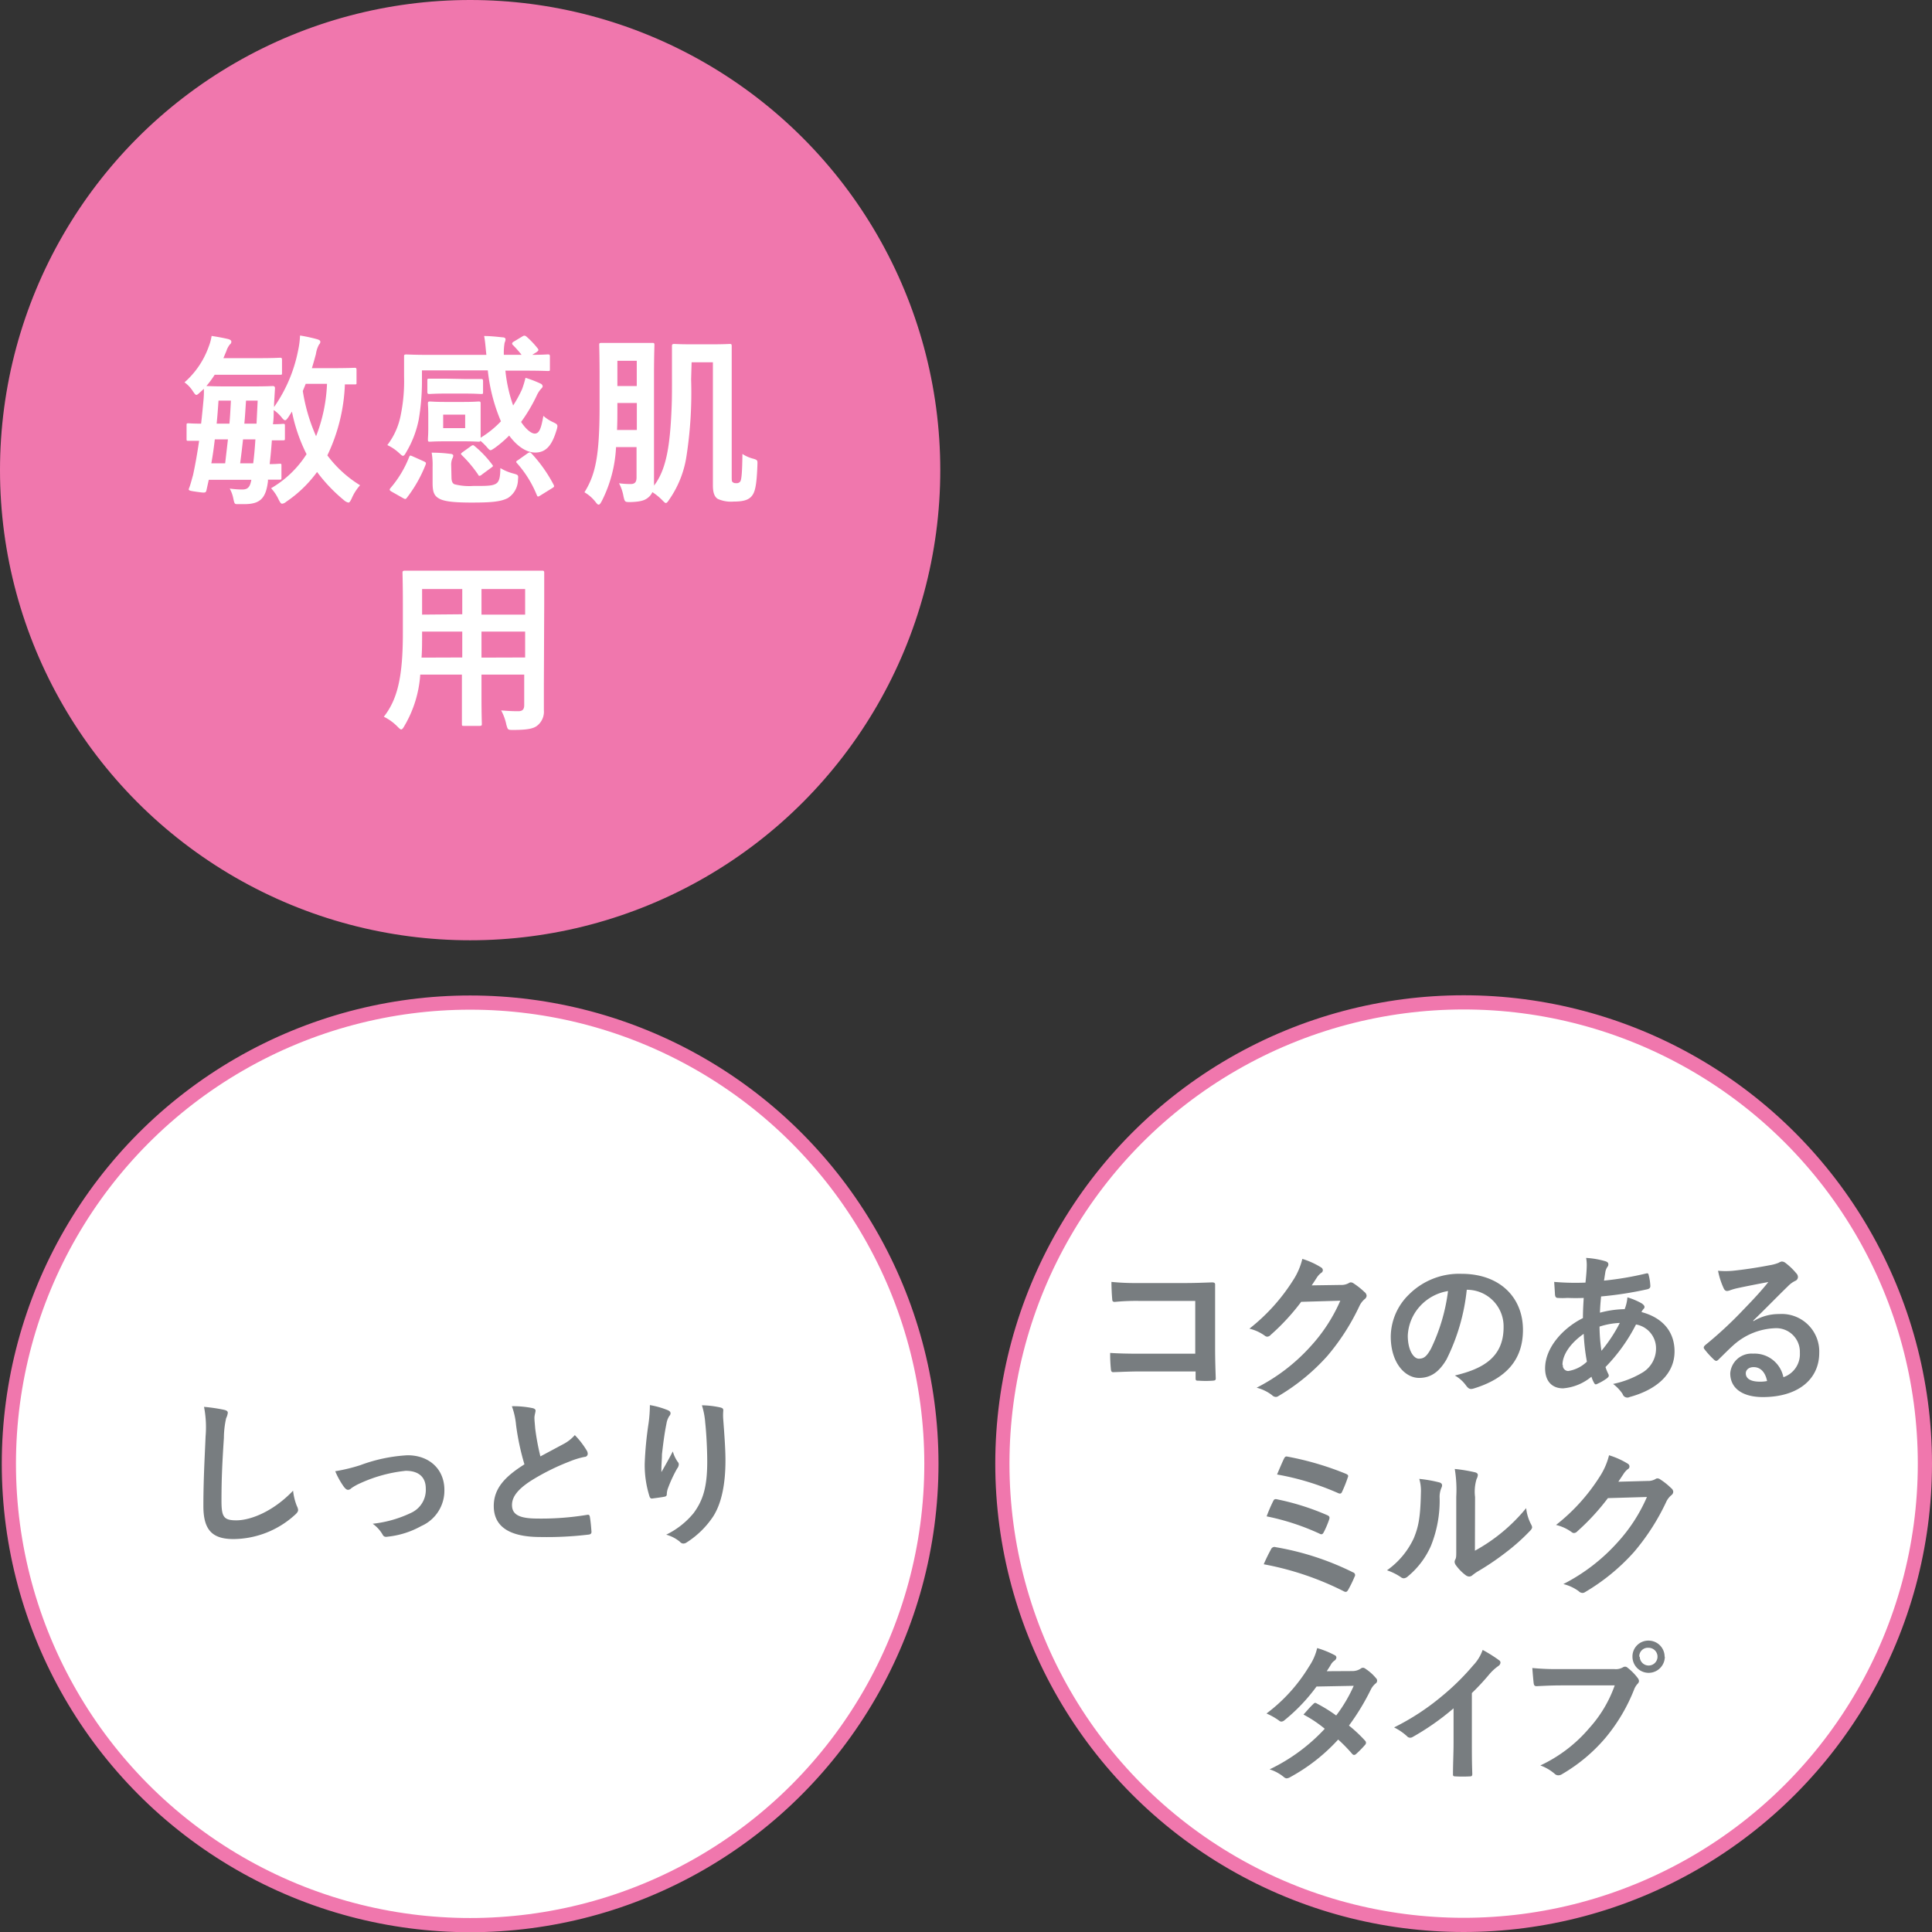
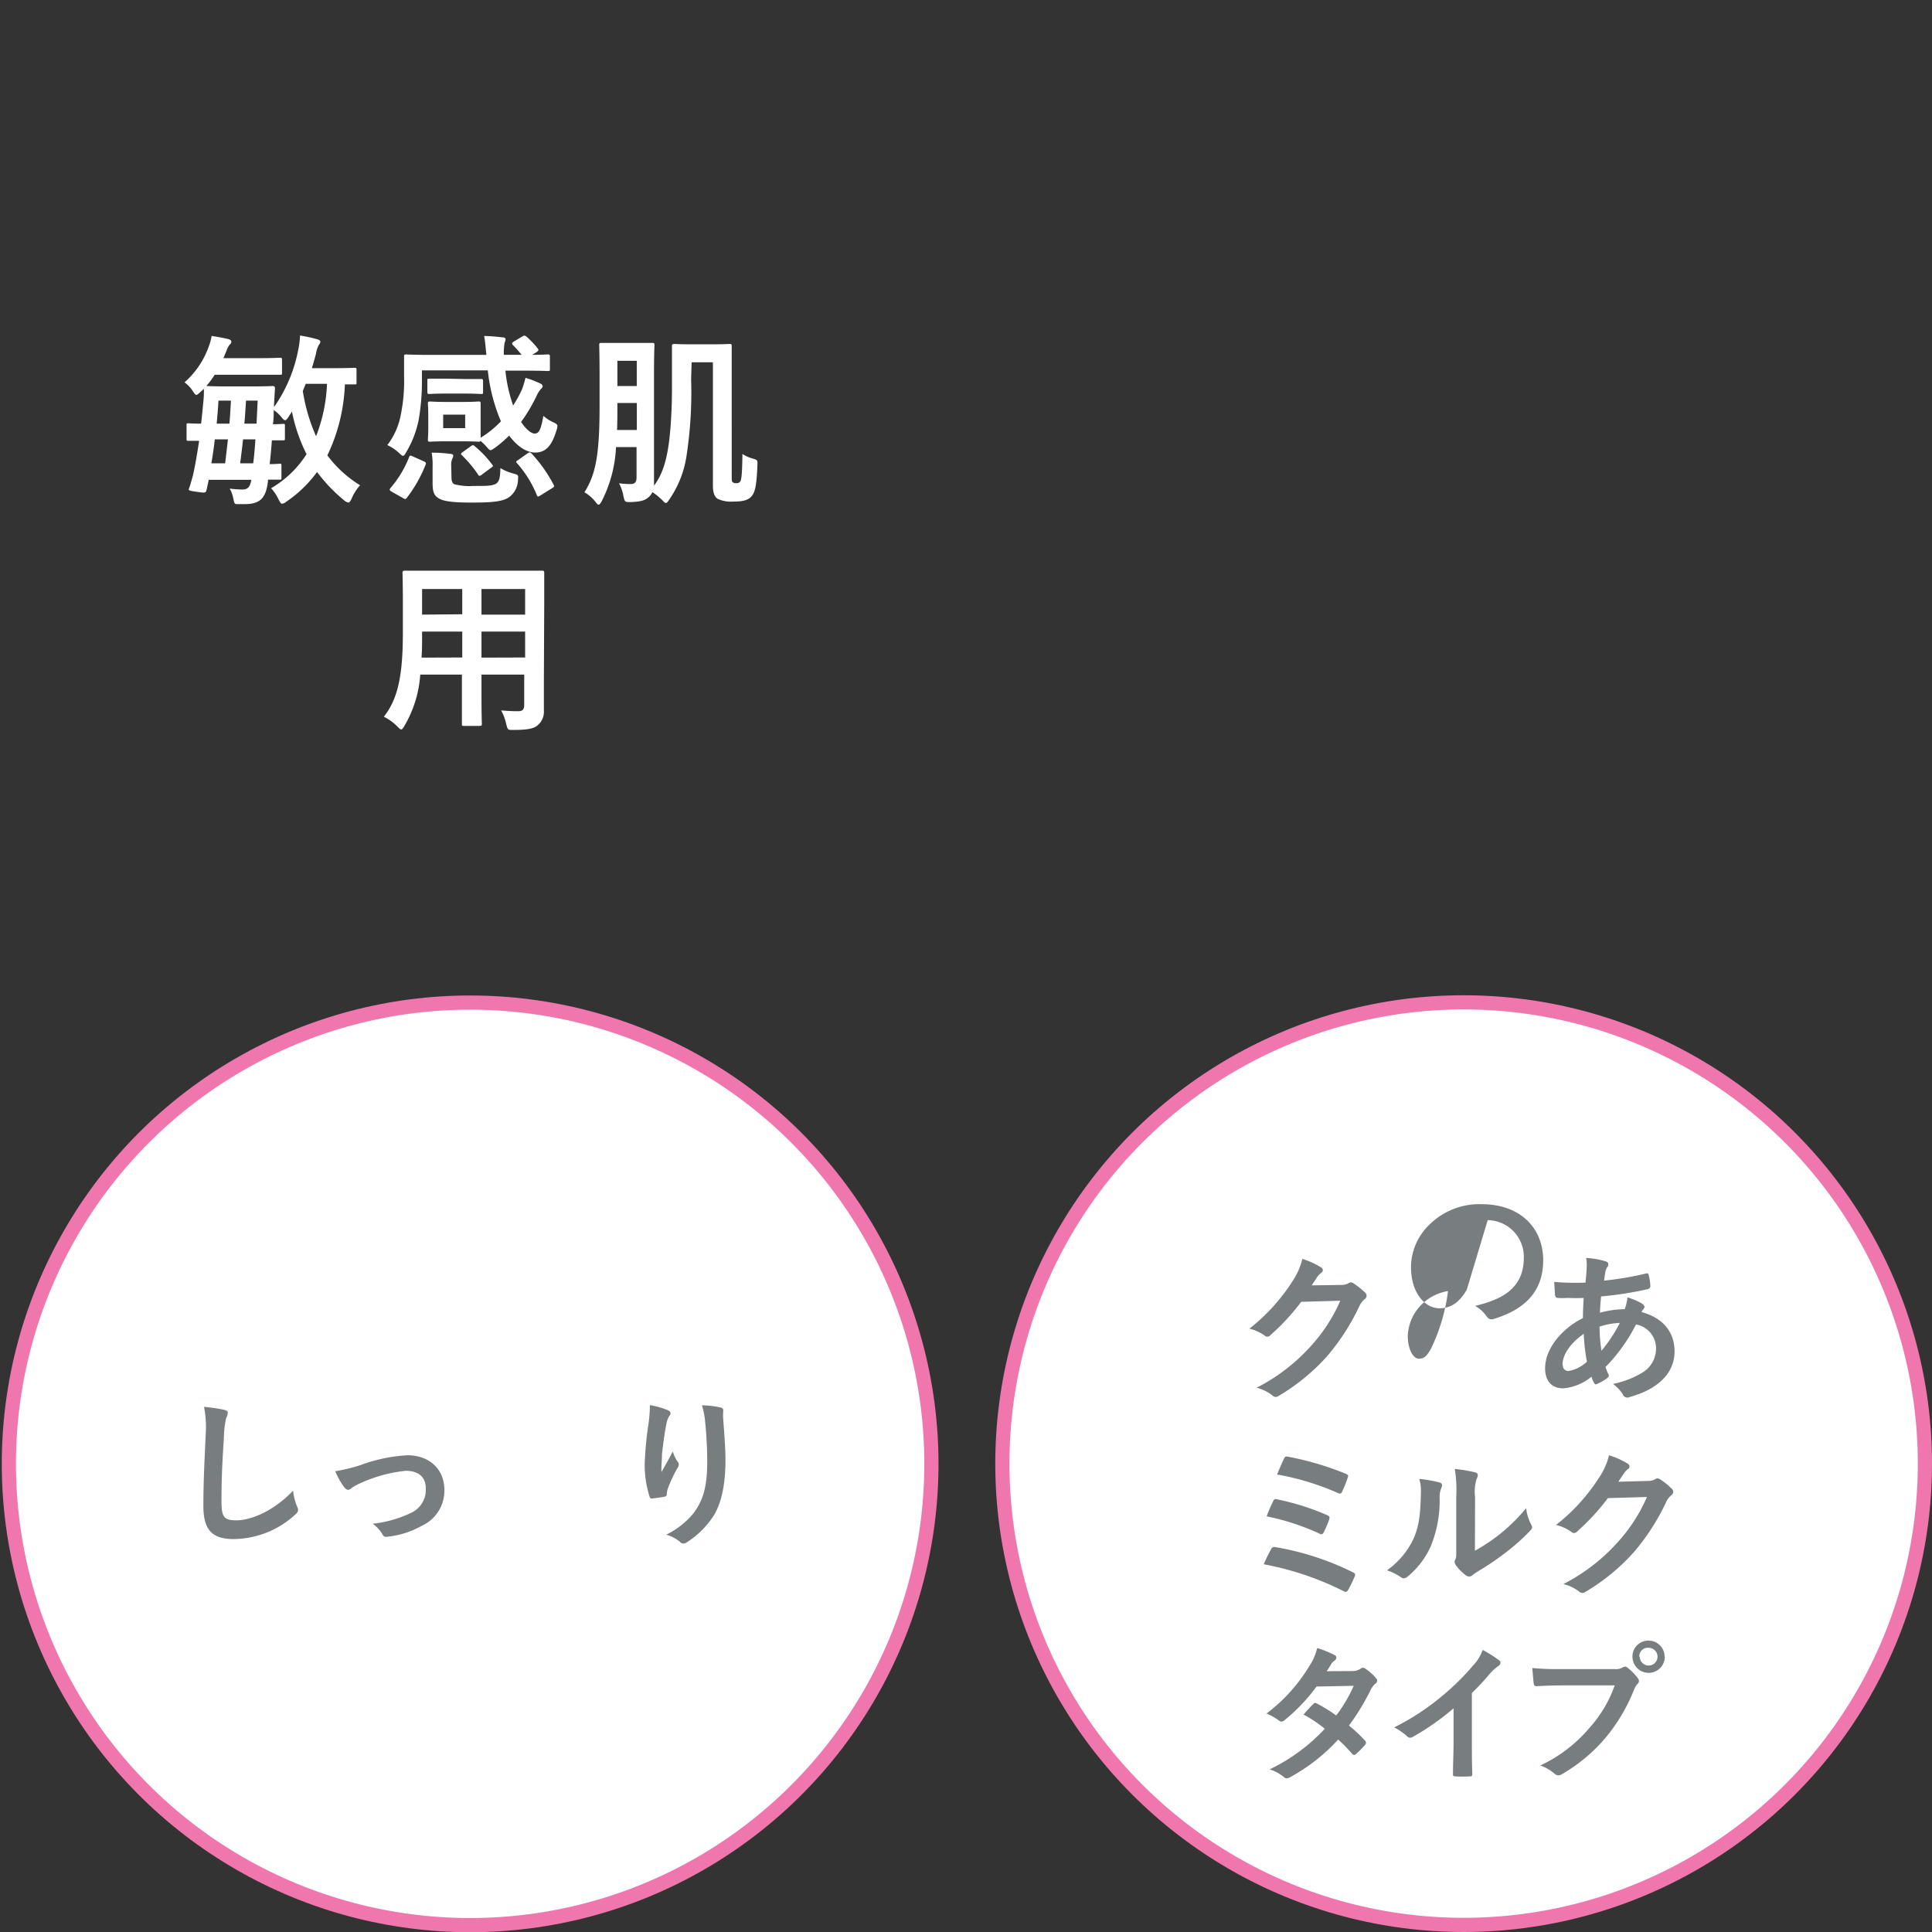
<svg xmlns="http://www.w3.org/2000/svg" id="レイヤー_1" data-name="レイヤー 1" viewBox="0 0 272.25 272.25">
  <rect x="0" y="0" width="272.25" height="272.25" fill="#333333" stroke="none" />
  <defs>
    <style>.cls-1,.cls-4{fill:#fff;}.cls-1,.cls-3{stroke:#f077ad;stroke-miterlimit:10;}.cls-1{stroke-width:2px;}.cls-2{fill:#787d80;}.cls-3{fill:#f077ad;stroke-width:2.5px;}</style>
  </defs>
  <title>s-primer-sp</title>
  <circle class="cls-1" cx="66.25" cy="206.28" r="65" />
  <path class="cls-2" d="M31.55,198.66c.39.09.55.2.55.43a2.25,2.25,0,0,1-.23.75,12.91,12.91,0,0,0-.32,2.78c-.23,3.5-.34,5.82-.34,8.8,0,2.3.27,2.82,2.09,2.82,2,0,5.19-1.23,8-4.18a8.21,8.21,0,0,0,.53,2.16,1.58,1.58,0,0,1,.18.54c0,.21-.09.39-.45.71a13,13,0,0,1-8.63,3.41c-2.91,0-4.27-1.16-4.27-4.64,0-3.82.2-7.1.31-9.83a15,15,0,0,0-.22-4.16A23.43,23.43,0,0,1,31.55,198.66Z" />
  <path class="cls-2" d="M50.79,206.46a22.45,22.45,0,0,1,6.64-1.39c3.1,0,5.19,2,5.19,4.87a5.44,5.44,0,0,1-3.25,5.1,12.32,12.32,0,0,1-4.71,1.5c-.41.07-.6,0-.76-.32a4.93,4.93,0,0,0-1.38-1.5A16.62,16.62,0,0,0,58,213.15a3.55,3.55,0,0,0,2-3.39c0-1.61-1-2.5-2.82-2.5A20.36,20.36,0,0,0,50.79,209a7.42,7.42,0,0,0-1.28.71.69.69,0,0,1-.45.23c-.21,0-.37-.14-.59-.41a11.12,11.12,0,0,1-1.23-2.21A24.23,24.23,0,0,0,50.79,206.46Z" />
-   <path class="cls-2" d="M75.06,198.43c.27.07.41.18.41.36s-.16.64-.16,1,.07,1,.11,1.52a34.32,34.32,0,0,0,.73,3.92l3.23-1.73A5.54,5.54,0,0,0,81,202.23a11.56,11.56,0,0,1,1.66,2.14.92.92,0,0,1,.16.48.44.44,0,0,1-.45.45,11.67,11.67,0,0,0-2.19.68,31.67,31.67,0,0,0-5.34,2.67c-2,1.29-2.69,2.36-2.69,3.43,0,1.34,1,1.91,3.62,1.91a39.6,39.6,0,0,0,6.94-.52c.25-.05.36,0,.41.27.11.62.18,1.44.23,2.12,0,.25-.14.36-.41.39a49.19,49.19,0,0,1-6.78.34c-4.3,0-6.58-1.41-6.58-4.37,0-2.53,1.66-4.19,4.32-5.87a35.45,35.45,0,0,1-1.18-5.55,10.24,10.24,0,0,0-.59-2.64A13.46,13.46,0,0,1,75.06,198.43Z" />
  <path class="cls-2" d="M94.06,198.7c.29.12.43.25.43.46a.53.53,0,0,1-.16.36,2.72,2.72,0,0,0-.41,1.07c-.32,1.55-.5,3.16-.64,4.35,0,.82-.11,1.68-.07,2.5.5-.89,1-1.75,1.6-2.91a4.75,4.75,0,0,0,.7,1.48.49.49,0,0,1,.14.36,1,1,0,0,1-.23.57,19,19,0,0,0-1.34,2.91,3.19,3.19,0,0,0-.12.68.32.32,0,0,1-.29.37c-.27.07-1.25.2-1.82.27-.16,0-.27-.13-.32-.29a14.69,14.69,0,0,1-.68-4.62,49.22,49.22,0,0,1,.54-5.67,19.23,19.23,0,0,0,.19-2.59A12.08,12.08,0,0,1,94.06,198.7Zm7.39-.38c.46.11.5.22.46.61a7.38,7.38,0,0,0,0,1c.16,2.16.32,4.23.32,5.87,0,3.23-.52,6-1.73,7.89a12.62,12.62,0,0,1-3.75,3.67.81.81,0,0,1-.46.15.63.63,0,0,1-.48-.25,5.2,5.2,0,0,0-1.93-1,11.44,11.44,0,0,0,3.87-3.05c1.32-1.8,1.91-3.66,1.91-7.26,0-1.61-.12-4-.28-5.44a10.84,10.84,0,0,0-.47-2.48A12.79,12.79,0,0,1,101.45,198.32Z" />
  <circle class="cls-1" cx="206.25" cy="206.25" r="65" />
-   <path class="cls-2" d="M168.43,183.32h-7.94a31.2,31.2,0,0,0-3.41.14c-.25,0-.35-.11-.35-.39-.06-.61-.11-1.68-.11-2.43a34.07,34.07,0,0,0,3.8.16h6.76c1.18,0,2.39-.05,3.59-.09.37,0,.48.09.46.38,0,1.21,0,2.39,0,3.6v5.43c0,1.67.07,3.49.09,4.12,0,.23-.09.3-.41.32a13.35,13.35,0,0,1-2,0c-.36,0-.43,0-.43-.39v-.91H160.6c-1.43,0-2.64.07-3.73.1-.2,0-.29-.1-.32-.35a21.21,21.21,0,0,1-.11-2.36c1.07.07,2.39.11,4.18.11h7.81Z" />
  <path class="cls-2" d="M188.94,181.07a2.12,2.12,0,0,0,1.14-.27.44.44,0,0,1,.29-.09.64.64,0,0,1,.36.13,10.75,10.75,0,0,1,1.55,1.23.73.73,0,0,1,.3.52.64.64,0,0,1-.28.48,2.9,2.9,0,0,0-.75,1,31.48,31.48,0,0,1-4.5,7,29,29,0,0,1-6.92,5.67.6.6,0,0,1-.36.11.79.79,0,0,1-.52-.25,5.94,5.94,0,0,0-2.17-1.05,26.14,26.14,0,0,0,7.58-5.8,23.22,23.22,0,0,0,4.21-6.46l-5.51.16a31.07,31.07,0,0,1-4.3,4.66.71.71,0,0,1-.47.25.56.56,0,0,1-.35-.13,6.12,6.12,0,0,0-2.18-1,26.9,26.9,0,0,0,6.12-6.76,9.69,9.69,0,0,0,1.34-3.07,11,11,0,0,1,2.66,1.21.47.47,0,0,1,.23.38.45.45,0,0,1-.25.39,2.56,2.56,0,0,0-.57.61c-.25.39-.47.73-.75,1.14Z" />
-   <path class="cls-2" d="M206.69,181.75a28.54,28.54,0,0,1-2.85,9.81c-1,1.7-2.16,2.61-3.86,2.61-2,0-4-2.13-4-5.84a8.38,8.38,0,0,1,2.57-5.92,10,10,0,0,1,7.39-2.91c5.46,0,8.67,3.37,8.67,7.9,0,4.23-2.39,6.89-7,8.28-.47.13-.68,0-1-.41a4.85,4.85,0,0,0-1.6-1.44c3.85-.91,6.87-2.5,6.87-6.8a5.16,5.16,0,0,0-5.09-5.28ZM200.16,184a6.57,6.57,0,0,0-1.78,4.21c0,2.09.84,3.25,1.55,3.25s1.09-.29,1.71-1.39a26.1,26.1,0,0,0,2.41-8.14A6.79,6.79,0,0,0,200.16,184Z" />
+   <path class="cls-2" d="M206.69,181.75c-1,1.7-2.16,2.61-3.86,2.61-2,0-4-2.13-4-5.84a8.38,8.38,0,0,1,2.57-5.92,10,10,0,0,1,7.39-2.91c5.46,0,8.67,3.37,8.67,7.9,0,4.23-2.39,6.89-7,8.28-.47.13-.68,0-1-.41a4.85,4.85,0,0,0-1.6-1.44c3.85-.91,6.87-2.5,6.87-6.8a5.16,5.16,0,0,0-5.09-5.28ZM200.16,184a6.57,6.57,0,0,0-1.78,4.21c0,2.09.84,3.25,1.55,3.25s1.09-.29,1.71-1.39a26.1,26.1,0,0,0,2.41-8.14A6.79,6.79,0,0,0,200.16,184Z" />
  <path class="cls-2" d="M226.23,177.73c.28.09.41.22.41.41a.5.5,0,0,1-.11.36,1.76,1.76,0,0,0-.32.82c-.07.41-.11.75-.18,1.14a44.52,44.52,0,0,0,5.91-1c.28-.07.35,0,.39.23a7.25,7.25,0,0,1,.23,1.54c0,.3-.23.41-.48.46a50.41,50.41,0,0,1-6.46,1c-.09.95-.14,1.5-.16,2.29a14.31,14.31,0,0,1,3.48-.5,5.63,5.63,0,0,0,.39-1.66,9.49,9.49,0,0,1,2,.84c.28.19.41.37.41.5a.38.38,0,0,1-.13.28,1.67,1.67,0,0,0-.3.45c2.93.78,4.66,2.71,4.66,5.55,0,3.3-2.7,5.44-6.32,6.42a.7.7,0,0,1-1-.43,5.84,5.84,0,0,0-1.34-1.41,13.15,13.15,0,0,0,4.23-1.66,3.94,3.94,0,0,0,1.82-3.42,3.4,3.4,0,0,0-2.82-3.3,24.38,24.38,0,0,1-4.3,6,7,7,0,0,0,.41,1c.13.29,0,.41-.19.57a7,7,0,0,1-1.36.79c-.23.12-.32.12-.46-.11a4.26,4.26,0,0,1-.38-.89,7.14,7.14,0,0,1-4,1.64c-1.55,0-2.53-1-2.53-2.82,0-2.91,2.53-5.69,5.33-7.08,0-1,.06-2,.11-2.84-1.34.05-2,0-2.34,0a10.31,10.31,0,0,1-1.3,0c-.25,0-.39-.14-.41-.53s-.07-1.09-.11-1.73a34.87,34.87,0,0,0,4.41.1c.09-.82.18-1.85.18-2.48a5.32,5.32,0,0,0-.09-1A12.07,12.07,0,0,1,226.23,177.73Zm-6,14.6a.78.78,0,0,0,.75.87,4.87,4.87,0,0,0,2.64-1.32,28.38,28.38,0,0,1-.45-3.92C221.37,189.21,220.18,190.85,220.18,192.33Zm8.08-5.91a10.54,10.54,0,0,0-2.91.52,24.24,24.24,0,0,0,.27,3.41A21.28,21.28,0,0,0,228.26,186.42Z" />
-   <path class="cls-2" d="M247.1,186.17a6.81,6.81,0,0,1,3.61-1,5.29,5.29,0,0,1,5.65,5.46c0,3.8-3.07,6.24-7.94,6.24-2.87,0-4.6-1.23-4.6-3.35a3,3,0,0,1,3.21-2.77,4.14,4.14,0,0,1,4.28,3.32,3.43,3.43,0,0,0,2.32-3.46,3.33,3.33,0,0,0-3.58-3.44,9.28,9.28,0,0,0-5.82,2.42c-.66.59-1.3,1.25-2,1.93-.16.16-.27.25-.39.25a.59.59,0,0,1-.34-.2,11.63,11.63,0,0,1-1.34-1.48c-.14-.19-.07-.34.12-.53a56.05,56.05,0,0,0,5.39-5c1.41-1.46,2.48-2.6,3.52-3.9-1.36.25-3,.57-4.39.87a8.4,8.4,0,0,0-.95.27,1.57,1.57,0,0,1-.46.12c-.23,0-.38-.12-.5-.39a10.61,10.61,0,0,1-.79-2.46,11.45,11.45,0,0,0,2.11,0c1.39-.14,3.39-.43,5.17-.78a5.64,5.64,0,0,0,1.25-.34,1.32,1.32,0,0,1,.43-.18.82.82,0,0,1,.52.18,9.05,9.05,0,0,1,1.53,1.46.78.78,0,0,1,.25.55.6.6,0,0,1-.39.54,3.5,3.5,0,0,0-1,.73c-1.66,1.61-3.19,3.21-4.92,4.87Zm0,6.48c-.66,0-1.09.39-1.09.87,0,.7.61,1.18,2,1.18a4.8,4.8,0,0,0,1-.09C248.76,193.36,248.08,192.65,247.12,192.65Z" />
  <path class="cls-2" d="M179.12,218.3a.51.51,0,0,1,.64-.28,39.16,39.16,0,0,1,10.9,3.55.4.4,0,0,1,.22.62,16.93,16.93,0,0,1-.91,1.86c-.11.18-.2.27-.34.27a.68.68,0,0,1-.32-.11,41.91,41.91,0,0,0-11.23-3.78A23.67,23.67,0,0,1,179.12,218.3Zm.3-6.78c.11-.25.25-.32.59-.23A35.11,35.11,0,0,1,187,213.5c.36.15.41.31.29.65a12.74,12.74,0,0,1-.75,1.76c-.11.2-.2.29-.32.29a.51.51,0,0,1-.29-.09,33.73,33.73,0,0,0-7.44-2.43A20.73,20.73,0,0,1,179.42,211.52Zm1.5-5.94c.18-.37.29-.37.61-.3a42.11,42.11,0,0,1,8.1,2.39c.37.16.41.27.28.57a18.19,18.19,0,0,1-.8,2c-.11.27-.32.27-.55.16a37.23,37.23,0,0,0-8.6-2.62C180.24,207.1,180.74,205.94,180.92,205.58Z" />
  <path class="cls-2" d="M202.84,208.9c.39.11.44.39.3.71a3.27,3.27,0,0,0-.27,1.54,17.09,17.09,0,0,1-1.23,6.69,11.66,11.66,0,0,1-3.23,4.28,1,1,0,0,1-.59.29.74.74,0,0,1-.44-.18,8.07,8.07,0,0,0-1.93-.95,11.41,11.41,0,0,0,3.78-4.53c.63-1.55.93-2.8,1-6.44a5.89,5.89,0,0,0-.23-1.91A18.54,18.54,0,0,1,202.84,208.9Zm5,9.62a24.63,24.63,0,0,0,7.22-6,6.44,6.44,0,0,0,.7,2.3,1.12,1.12,0,0,1,.14.38c0,.16-.09.32-.34.57a28.58,28.58,0,0,1-3.37,3,37.34,37.34,0,0,1-4.05,2.73,8,8,0,0,0-.66.48.7.7,0,0,1-.45.18.9.9,0,0,1-.48-.18,6.44,6.44,0,0,1-1.37-1.39.93.93,0,0,1-.2-.47.7.7,0,0,1,.09-.35c.16-.29.14-.56.14-1.72v-7.13A17.85,17.85,0,0,0,205,207a21.82,21.82,0,0,1,2.84.47c.3.07.41.21.41.39a1.51,1.51,0,0,1-.18.57,6.13,6.13,0,0,0-.21,2.52Z" />
  <path class="cls-2" d="M232.15,208.69a2.1,2.1,0,0,0,1.14-.27.44.44,0,0,1,.29-.09.69.69,0,0,1,.37.14,9.45,9.45,0,0,1,1.54,1.23.72.72,0,0,1,.3.52.66.66,0,0,1-.27.48,2.67,2.67,0,0,0-.75,1,31.47,31.47,0,0,1-4.51,7,28.9,28.9,0,0,1-6.91,5.66.63.63,0,0,1-.37.11.79.79,0,0,1-.52-.25,6.13,6.13,0,0,0-2.16-1,26.26,26.26,0,0,0,7.57-5.8,23.06,23.06,0,0,0,4.21-6.47l-5.5.16a32.35,32.35,0,0,1-4.3,4.67.71.71,0,0,1-.48.25.53.53,0,0,1-.34-.14,6.17,6.17,0,0,0-2.19-1,26.88,26.88,0,0,0,6.12-6.75,9.84,9.84,0,0,0,1.35-3.07,11.3,11.3,0,0,1,2.66,1.2.46.46,0,0,1,.22.39.43.43,0,0,1-.25.38,2.6,2.6,0,0,0-.56.62l-.76,1.14Z" />
  <path class="cls-2" d="M190.55,235.48a2.12,2.12,0,0,0,1.16-.32.61.61,0,0,1,.36-.15.69.69,0,0,1,.38.17,6.45,6.45,0,0,1,1.44,1.29.48.48,0,0,1-.07.78,2.65,2.65,0,0,0-.63.8,33,33,0,0,1-3.1,5.11,19.84,19.84,0,0,1,2.28,2.14.42.42,0,0,1,.12.29.43.43,0,0,1-.12.28,14.94,14.94,0,0,1-1.31,1.33.47.47,0,0,1-.26.1.39.39,0,0,1-.23-.12,22,22,0,0,0-2-2.05,25.85,25.85,0,0,1-6.73,5.28,1.22,1.22,0,0,1-.53.19.67.67,0,0,1-.4-.19,6,6,0,0,0-2-1.08,25.65,25.65,0,0,0,7.77-5.72,17.4,17.4,0,0,0-3-2c.47-.51.91-1.05,1.4-1.5a.39.39,0,0,1,.27-.15.6.6,0,0,1,.21.09,21.47,21.47,0,0,1,2.73,1.69,20.71,20.71,0,0,0,2.47-4.18l-5.24.1a25.29,25.29,0,0,1-4.52,4.75.72.72,0,0,1-.42.19.48.48,0,0,1-.34-.14,9.27,9.27,0,0,0-1.77-1,23.4,23.4,0,0,0,6-6.63,7.73,7.73,0,0,0,1.14-2.59,13,13,0,0,1,2.47,1,.37.37,0,0,1,.24.34.57.57,0,0,1-.26.42,1.83,1.83,0,0,0-.44.44c-.17.3-.3.51-.66,1.06Z" />
  <path class="cls-2" d="M207.41,245.57c0,1.46,0,2.7.06,4.39,0,.28-.08.36-.31.36a18.57,18.57,0,0,1-2.11,0c-.24,0-.32-.08-.3-.34,0-1.52.08-2.89.08-4.33v-4.92a35.88,35.88,0,0,1-5.8,4.06.63.63,0,0,1-.32.08.56.56,0,0,1-.44-.21,8,8,0,0,0-1.82-1.24,33.87,33.87,0,0,0,6.65-4.33,34.26,34.26,0,0,0,4.5-4.42,6,6,0,0,0,1.33-2.17,19.63,19.63,0,0,1,2.35,1.48.37.37,0,0,1,.16.31.61.61,0,0,1-.29.47,6.9,6.9,0,0,0-1.27,1.16,33.32,33.32,0,0,1-2.47,2.66Z" />
  <path class="cls-2" d="M220,237.5c-1.37,0-2.57.07-3.48.11-.27,0-.36-.13-.4-.42s-.15-1.52-.19-2.14a35.68,35.68,0,0,0,4,.15h7.54a2,2,0,0,0,1.16-.21.75.75,0,0,1,.36-.13.51.51,0,0,1,.36.15,7.63,7.63,0,0,1,1.44,1.46.75.75,0,0,1,.17.42.6.6,0,0,1-.21.4,2.54,2.54,0,0,0-.49.82,24.8,24.8,0,0,1-4.1,6.87,23.48,23.48,0,0,1-6,5,1,1,0,0,1-.57.19.74.74,0,0,1-.53-.23,6.53,6.53,0,0,0-2-1.16,20.3,20.3,0,0,0,6.91-5.28,17.77,17.77,0,0,0,3.57-6Zm14.6-4.05a2.28,2.28,0,0,1-4.56,0,2.23,2.23,0,0,1,2.28-2.26A2.26,2.26,0,0,1,234.57,233.45Zm-3.53,0a1.25,1.25,0,1,0,1.25-1.25A1.21,1.21,0,0,0,231,233.45Z" />
-   <circle class="cls-3" cx="66.25" cy="66.25" r="65" />
  <path class="cls-4" d="M28.25,55.23c-.29.26-.45.42-.58.42s-.26-.18-.49-.52A4.46,4.46,0,0,0,26,53.88a12.1,12.1,0,0,0,3.4-5,7.21,7.21,0,0,0,.42-1.54c.88.13,1.71.29,2.34.44.28.08.44.19.44.37a.47.47,0,0,1-.21.39,2.91,2.91,0,0,0-.49.93l-.42,1h5c2.16,0,2.86-.06,3-.06s.26,0,.26.29v1.85c0,.23,0,.26-.26.26s-.85,0-3,0H30.25a13.23,13.23,0,0,1-1.17,1.59c.28,0,1,.05,2.68.05h3.9c2,0,2.62-.05,2.78-.05s.31.05.31.31l-.13,2.18c0,.16,0,.31,0,.47A20.86,20.86,0,0,0,42,49.43a12.18,12.18,0,0,0,.28-2.15,22.22,22.22,0,0,1,2.4.52c.33.1.46.2.46.36a.54.54,0,0,1-.18.39,3.88,3.88,0,0,0-.44,1.33c-.18.67-.36,1.32-.57,2h2.76c2.31,0,3.12-.05,3.27-.05s.26,0,.26.29v1.82c0,.2,0,.23-.26.23s-.52,0-1.38,0a25.21,25.21,0,0,1-2.47,10,16.53,16.53,0,0,0,4.61,4.21,6.84,6.84,0,0,0-1.2,1.9c-.18.36-.29.54-.44.54a1.27,1.27,0,0,1-.6-.31,22.63,22.63,0,0,1-3.82-4,17.48,17.48,0,0,1-4.37,4.21,1,1,0,0,1-.55.26c-.18,0-.28-.18-.49-.57a6.09,6.09,0,0,0-1.07-1.61A14.67,14.67,0,0,0,43.2,64a23.4,23.4,0,0,1-2.06-6l-.47.73c-.23.34-.36.49-.49.49s-.29-.13-.52-.44a5.2,5.2,0,0,0-1.09-1c0,.65,0,1.3-.11,2,.91,0,1.3-.05,1.41-.05.26,0,.28,0,.28.29v1.74c0,.26,0,.29-.28.29-.11,0-.55,0-1.56,0-.08,1.14-.18,2.26-.31,3.35.88,0,1.3-.05,1.4-.05.26,0,.26,0,.26.29v1.66c0,.26,0,.29-.26.29s-.57,0-1.64,0l0,.23c-.29,2.37-1.07,3.22-3.33,3.22-.29,0-.63,0-.91,0-.47,0-.47,0-.65-.83a4.7,4.7,0,0,0-.5-1.36,14.17,14.17,0,0,0,1.75.13c.8,0,1.11-.33,1.3-1.37h-6l-.31,1.4c-.11.47-.13.47-1.41.29s-1.17-.21-1-.65c.21-.6.34-1.15.5-1.69.34-1.56.62-3.2.86-4.84-1,0-1.38,0-1.49,0-.26,0-.28,0-.28-.29V59.94c0-.26,0-.29.28-.29.11,0,.6.05,1.77.05.13-1.14.24-2.28.34-3.35a13.12,13.12,0,0,0,.05-1.56Zm3.48,10.06.39-3.38H30.27c-.13,1.12-.28,2.24-.49,3.38Zm-.94-8.84c-.07,1.07-.15,2.14-.26,3.25h1.8c.1-1.06.15-2.15.21-3.25Zm3.46,5.46c-.13,1.17-.26,2.29-.41,3.38h1.84c.13-1,.24-2.21.31-3.38Zm.42-5.46c-.08,1.12-.13,2.19-.24,3.25h1.72l.16-3.25Zm8-1.35a25.12,25.12,0,0,0,1.87,6.37,22.6,22.6,0,0,0,1.54-7.38h-3Z" />
  <path class="cls-4" d="M73.61,47.41c.26-.16.36-.13.55,0a12.09,12.09,0,0,1,1.61,1.69c.18.24.1.31-.13.5L75,50c1.51,0,2.08-.06,2.21-.06s.28,0,.28.26V52c0,.26,0,.28-.28.28s-1-.05-3.49-.05H71.22a20.9,20.9,0,0,0,1.09,4.91,17.47,17.47,0,0,0,1.25-2.28,13.34,13.34,0,0,0,.49-1.62,15.3,15.3,0,0,1,2.11.81.48.48,0,0,1,.31.36c0,.16-.1.26-.23.39a3.6,3.6,0,0,0-.53.78,23.12,23.12,0,0,1-2.28,3.88c.7,1.06,1.45,1.64,1.92,1.64.65,0,.91-.73,1.22-2.5a5.41,5.41,0,0,0,1.3.86c.5.23.68.34.68.6a2.25,2.25,0,0,1-.13.57c-.65,2.18-1.51,3.14-3,3.14-1.25,0-2.55-.88-3.67-2.39a16.4,16.4,0,0,1-2,1.72c-.32.21-.5.34-.63.34s-.28-.16-.57-.5a8.27,8.27,0,0,0-.86-.83c0,.13-.1.13-.28.13s-.68-.05-2.21-.05H62.79c-1.53,0-2,.05-2.21.05s-.28,0-.28-.29.05-.57.05-1.66V58.53c0-1.09-.05-1.48-.05-1.66s0-.29.28-.29.68.06,2.21.06h2.45c1.53,0,2-.06,2.21-.06s.28,0,.28.29,0,.57,0,1.66v1.72c0,.78,0,1.2,0,1.43a13.83,13.83,0,0,0,2.86-2.31,24.71,24.71,0,0,1-1.85-7.18H59.46v1.74A32,32,0,0,1,59,59.16a14.49,14.49,0,0,1-1.75,4.55c-.2.36-.31.52-.46.52s-.26-.13-.55-.39a6.3,6.3,0,0,0-1.66-1.12,10,10,0,0,0,1.87-4.13,23.89,23.89,0,0,0,.49-5.54c0-1.82,0-2.68,0-2.84s0-.26.31-.26,1,.06,3.51.06h7.78c-.11-.94-.16-1.9-.32-2.66.91,0,1.88.11,2.63.19.26,0,.39.13.39.28a1.3,1.3,0,0,1-.13.47A8.28,8.28,0,0,0,71,50h2.5a17,17,0,0,0-1.2-1.36.27.27,0,0,1-.13-.23c0-.08.06-.18.21-.26ZM55.17,69.27c-.31-.18-.31-.28-.15-.49a15.06,15.06,0,0,0,2.62-4.34c.11-.29.16-.29.52-.13L59.7,65c.34.16.36.21.28.47a19.06,19.06,0,0,1-2.65,4.68c-.15.21-.23.21-.52.05Zm10.3-15.86c1.56,0,2.19,0,2.34,0s.26,0,.26.31v1.51c0,.26,0,.29-.26.29s-.78-.06-2.34-.06H62.82c-1.54,0-2.16.06-2.32.06s-.28,0-.28-.29V53.67c0-.28,0-.31.28-.31s.78,0,2.32,0ZM63.62,67.24c0,.52.11.86.42,1a8.37,8.37,0,0,0,2.63.24c1.89,0,2.62,0,3.17-.29s.65-1,.67-2.23a6.82,6.82,0,0,0,1.88.78c.67.2.67.2.6.91a3.08,3.08,0,0,1-1.44,2.54c-1,.52-2.39.63-5.09.63-2.29,0-3.75-.13-4.5-.52s-1-.89-1-2.26V65.79a10.29,10.29,0,0,0-.13-2,19,19,0,0,1,2.57.16c.31,0,.47.13.47.23a.84.84,0,0,1-.13.44,2.27,2.27,0,0,0-.16.94Zm1.93-8.81h-3.1v1.9h3.1Zm.8,4.45c.27-.19.34-.19.55,0a14.49,14.49,0,0,1,2.44,2.57c.16.19.19.24-.07.42l-1.36,1a.57.57,0,0,1-.33.18c-.08,0-.13,0-.21-.18a18,18,0,0,0-2.26-2.7c-.21-.21-.21-.24.1-.47Zm8,1a.78.78,0,0,1,.31-.13c.08,0,.13.05.24.15A20.36,20.36,0,0,1,78,68.28c.13.26.13.32-.21.52l-1.61,1c-.34.21-.41.24-.52,0a15.58,15.58,0,0,0-2.78-4.5c-.21-.21-.18-.29.13-.47Z" />
  <path class="cls-4" d="M97.39,53.46a58.7,58.7,0,0,1-.65,10.79,14.49,14.49,0,0,1-2.45,6.17c-.2.31-.33.46-.46.46s-.26-.15-.55-.44a8.07,8.07,0,0,0-1.35-1.09,2,2,0,0,1-.52.7c-.47.42-1,.65-2.55.7-.81,0-.81,0-1-.8a6.16,6.16,0,0,0-.63-1.85,12.19,12.19,0,0,0,1.64.11c.6,0,.83-.29.83-.94V63H86.81a18.74,18.74,0,0,1-2,7.59c-.19.34-.29.52-.45.52s-.26-.15-.49-.44a5.44,5.44,0,0,0-1.51-1.3c1.56-2.5,2.13-5.15,2.13-12.17V52.92c0-2.73-.05-4.14-.05-4.32s0-.28.31-.28.68,0,2.32,0h2.55c1.61,0,2.13,0,2.31,0s.29,0,.29.28-.06,1.59-.06,4.32V64.46c0,1.2,0,2.52,0,3.59a1.71,1.71,0,0,1,0,.39c1.64-2.16,2.24-5.23,2.47-10.74.08-1.69.06-3.27.06-6,0-1.85,0-2.81,0-2.94s0-.29.29-.29.7.05,2.47.05h2.83c1.79,0,2.37-.05,2.55-.05s.28,0,.28.29,0,1.64,0,4.52V67.17c0,.46,0,.65.11.75a.6.6,0,0,0,.49.16.62.62,0,0,0,.57-.19c.21-.18.31-1.27.34-3.92a5,5,0,0,0,1.53.67c.65.19.6.26.58.94-.11,3-.37,3.82-.81,4.34s-1.14.76-2.55.76a4.57,4.57,0,0,1-2.21-.37c-.47-.28-.7-.88-.7-1.9V51.05h-3Zm-7.65,7.13v-3.8H87v.42c0,1.25,0,2.36-.05,3.38ZM87,50.84V54.4h2.73V50.84Z" />
  <path class="cls-4" d="M76.64,96.49c0,1.2,0,2.53,0,3.59a2.5,2.5,0,0,1-.86,2.11c-.49.44-1.27.67-3.43.67-.81,0-.78,0-1-.75a7.08,7.08,0,0,0-.73-2c1.06.08,1.56.11,2.42.11.59,0,.83-.26.83-.86V95.06H67.85v3.1c0,2.52.05,3.69.05,3.85s0,.28-.29.28H65.38c-.26,0-.29,0-.29-.28s0-1.33,0-3.85v-3.1H59.22A16.4,16.4,0,0,1,57,102.27c-.2.36-.33.52-.46.52s-.26-.13-.55-.42A7,7,0,0,0,54.09,101c1.9-2.44,2.68-5.53,2.68-11.8V85c0-2.71-.05-4.11-.05-4.27s0-.31.31-.31,1.07,0,3.56,0H72.81c2.53,0,3.41,0,3.59,0s.29,0,.29.31,0,1.56,0,4.27Zm-11.5-3.84V89H59.48v.29c0,1.24,0,2.36-.08,3.38Zm0-6.09V83H59.48v3.61ZM67.85,83v3.61H74V83ZM74,92.65V89H67.85v3.67Z" />
</svg>